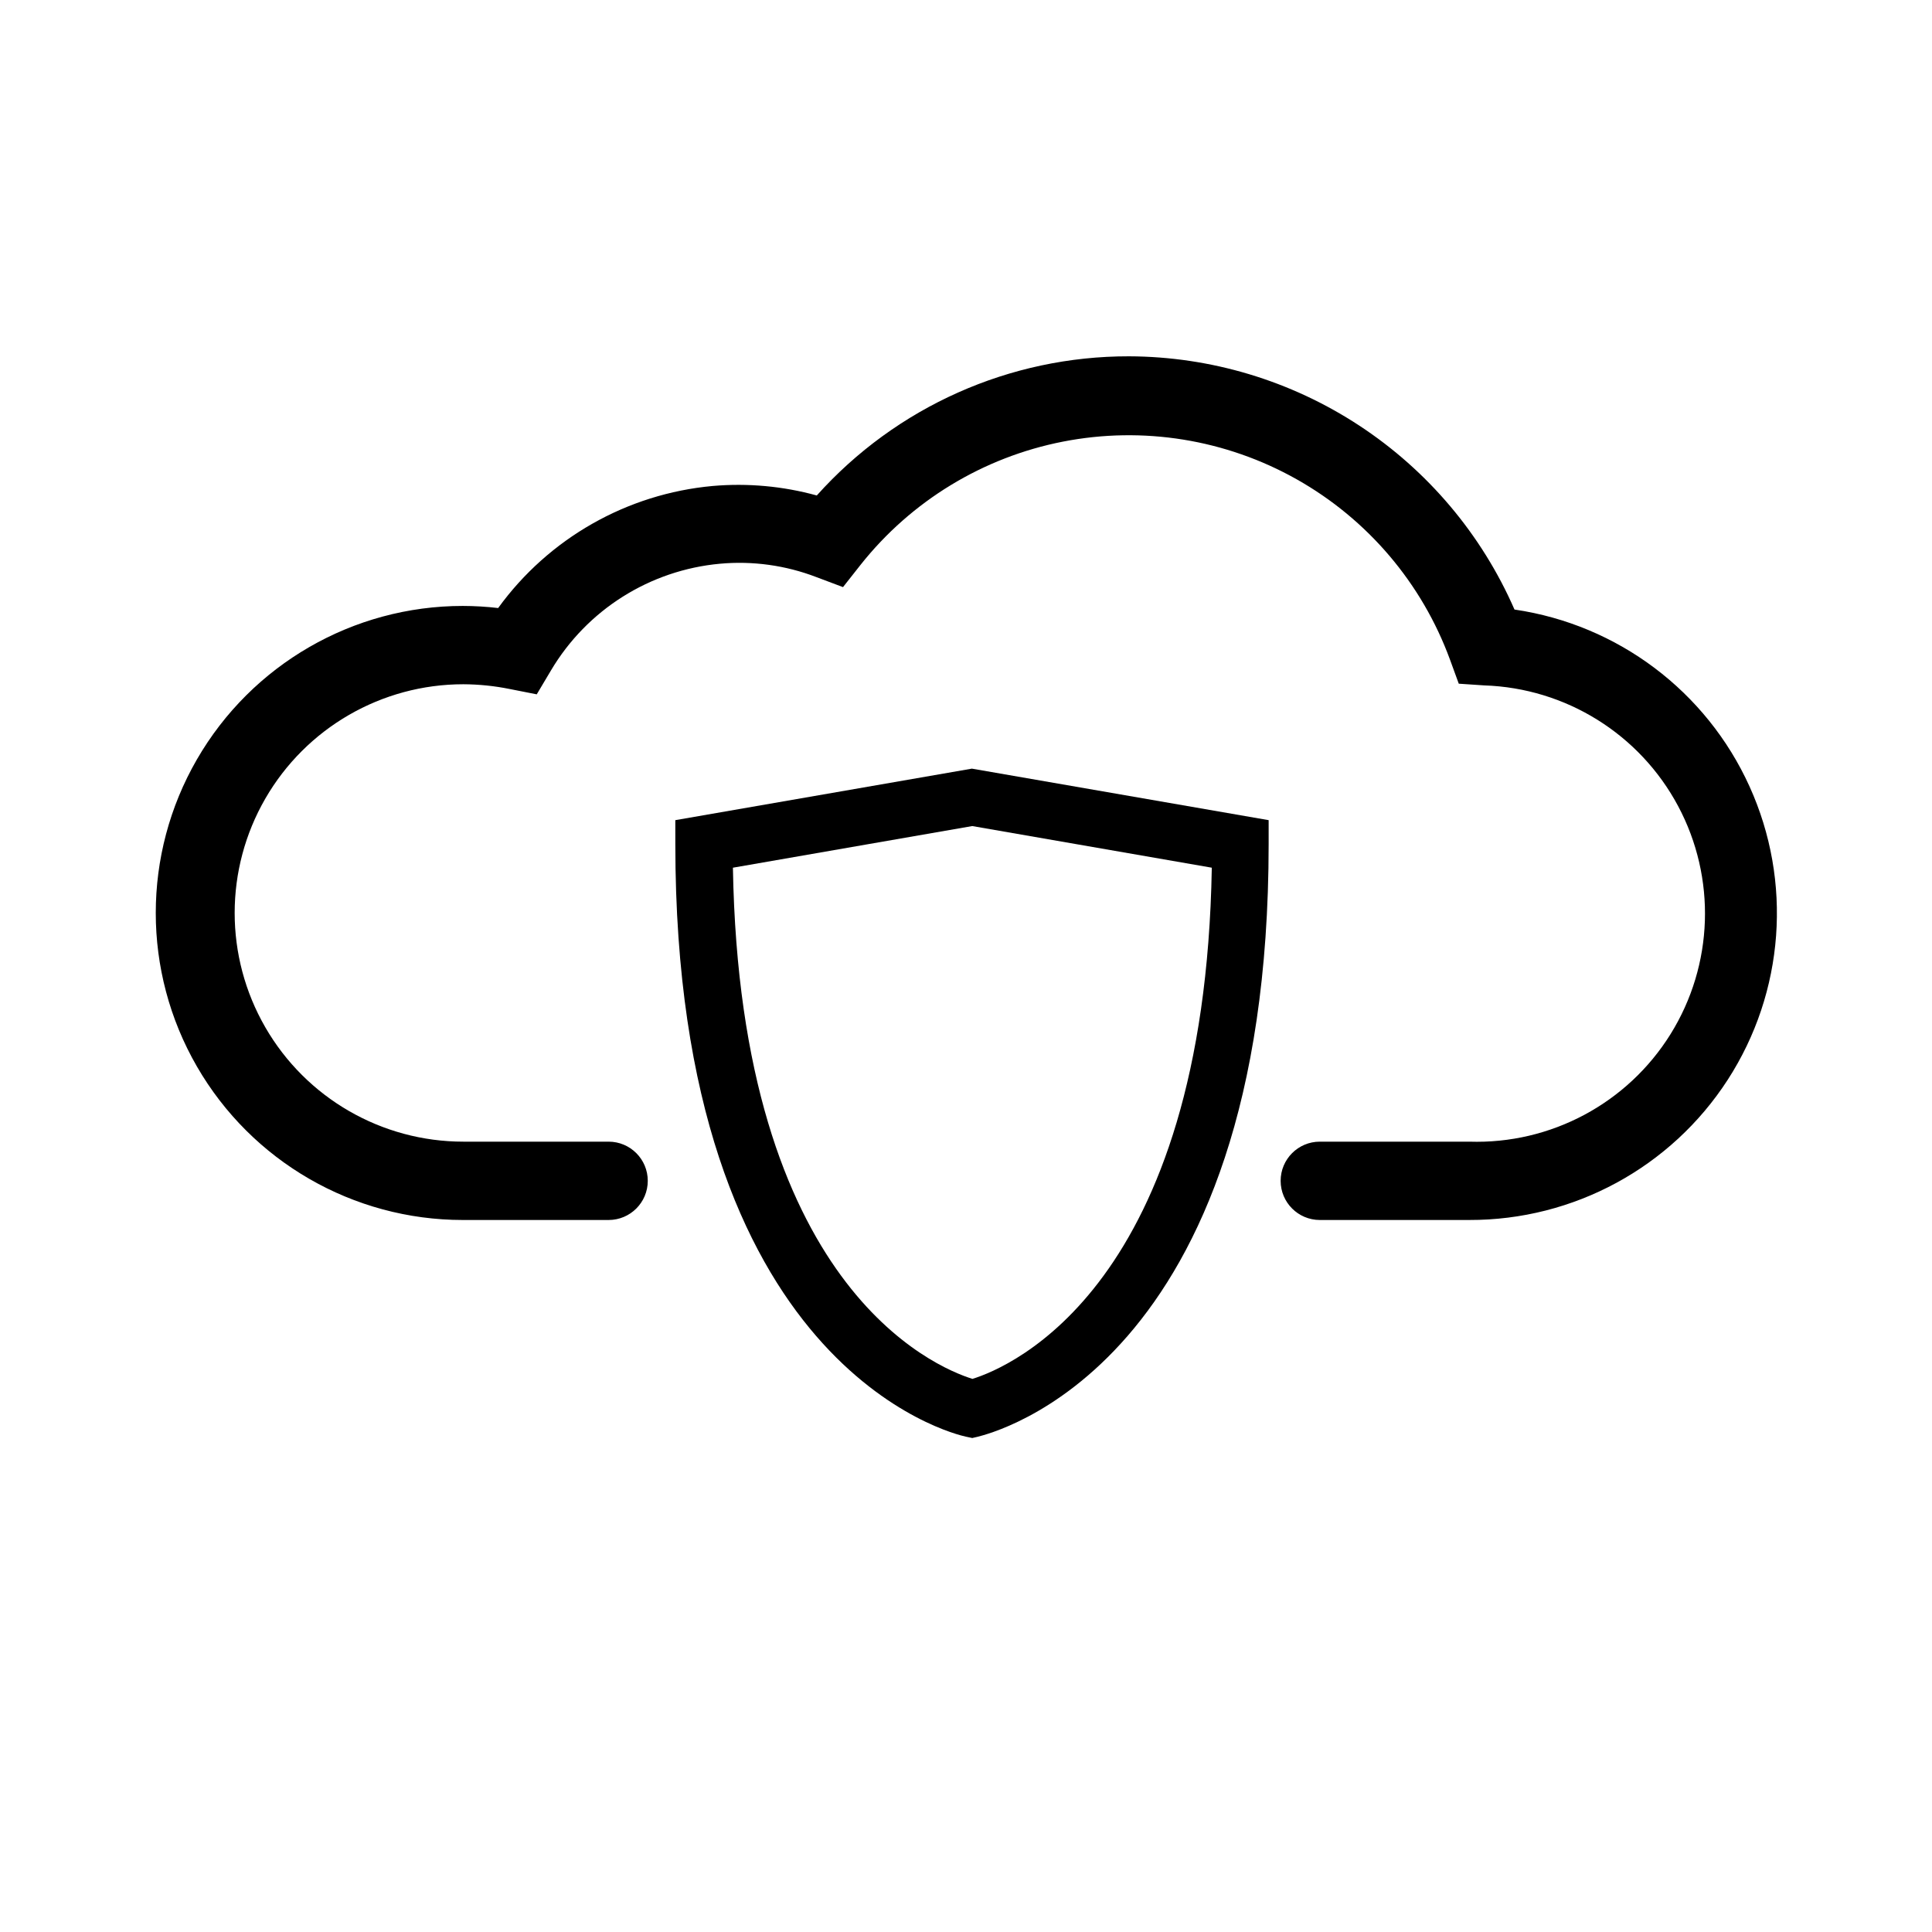
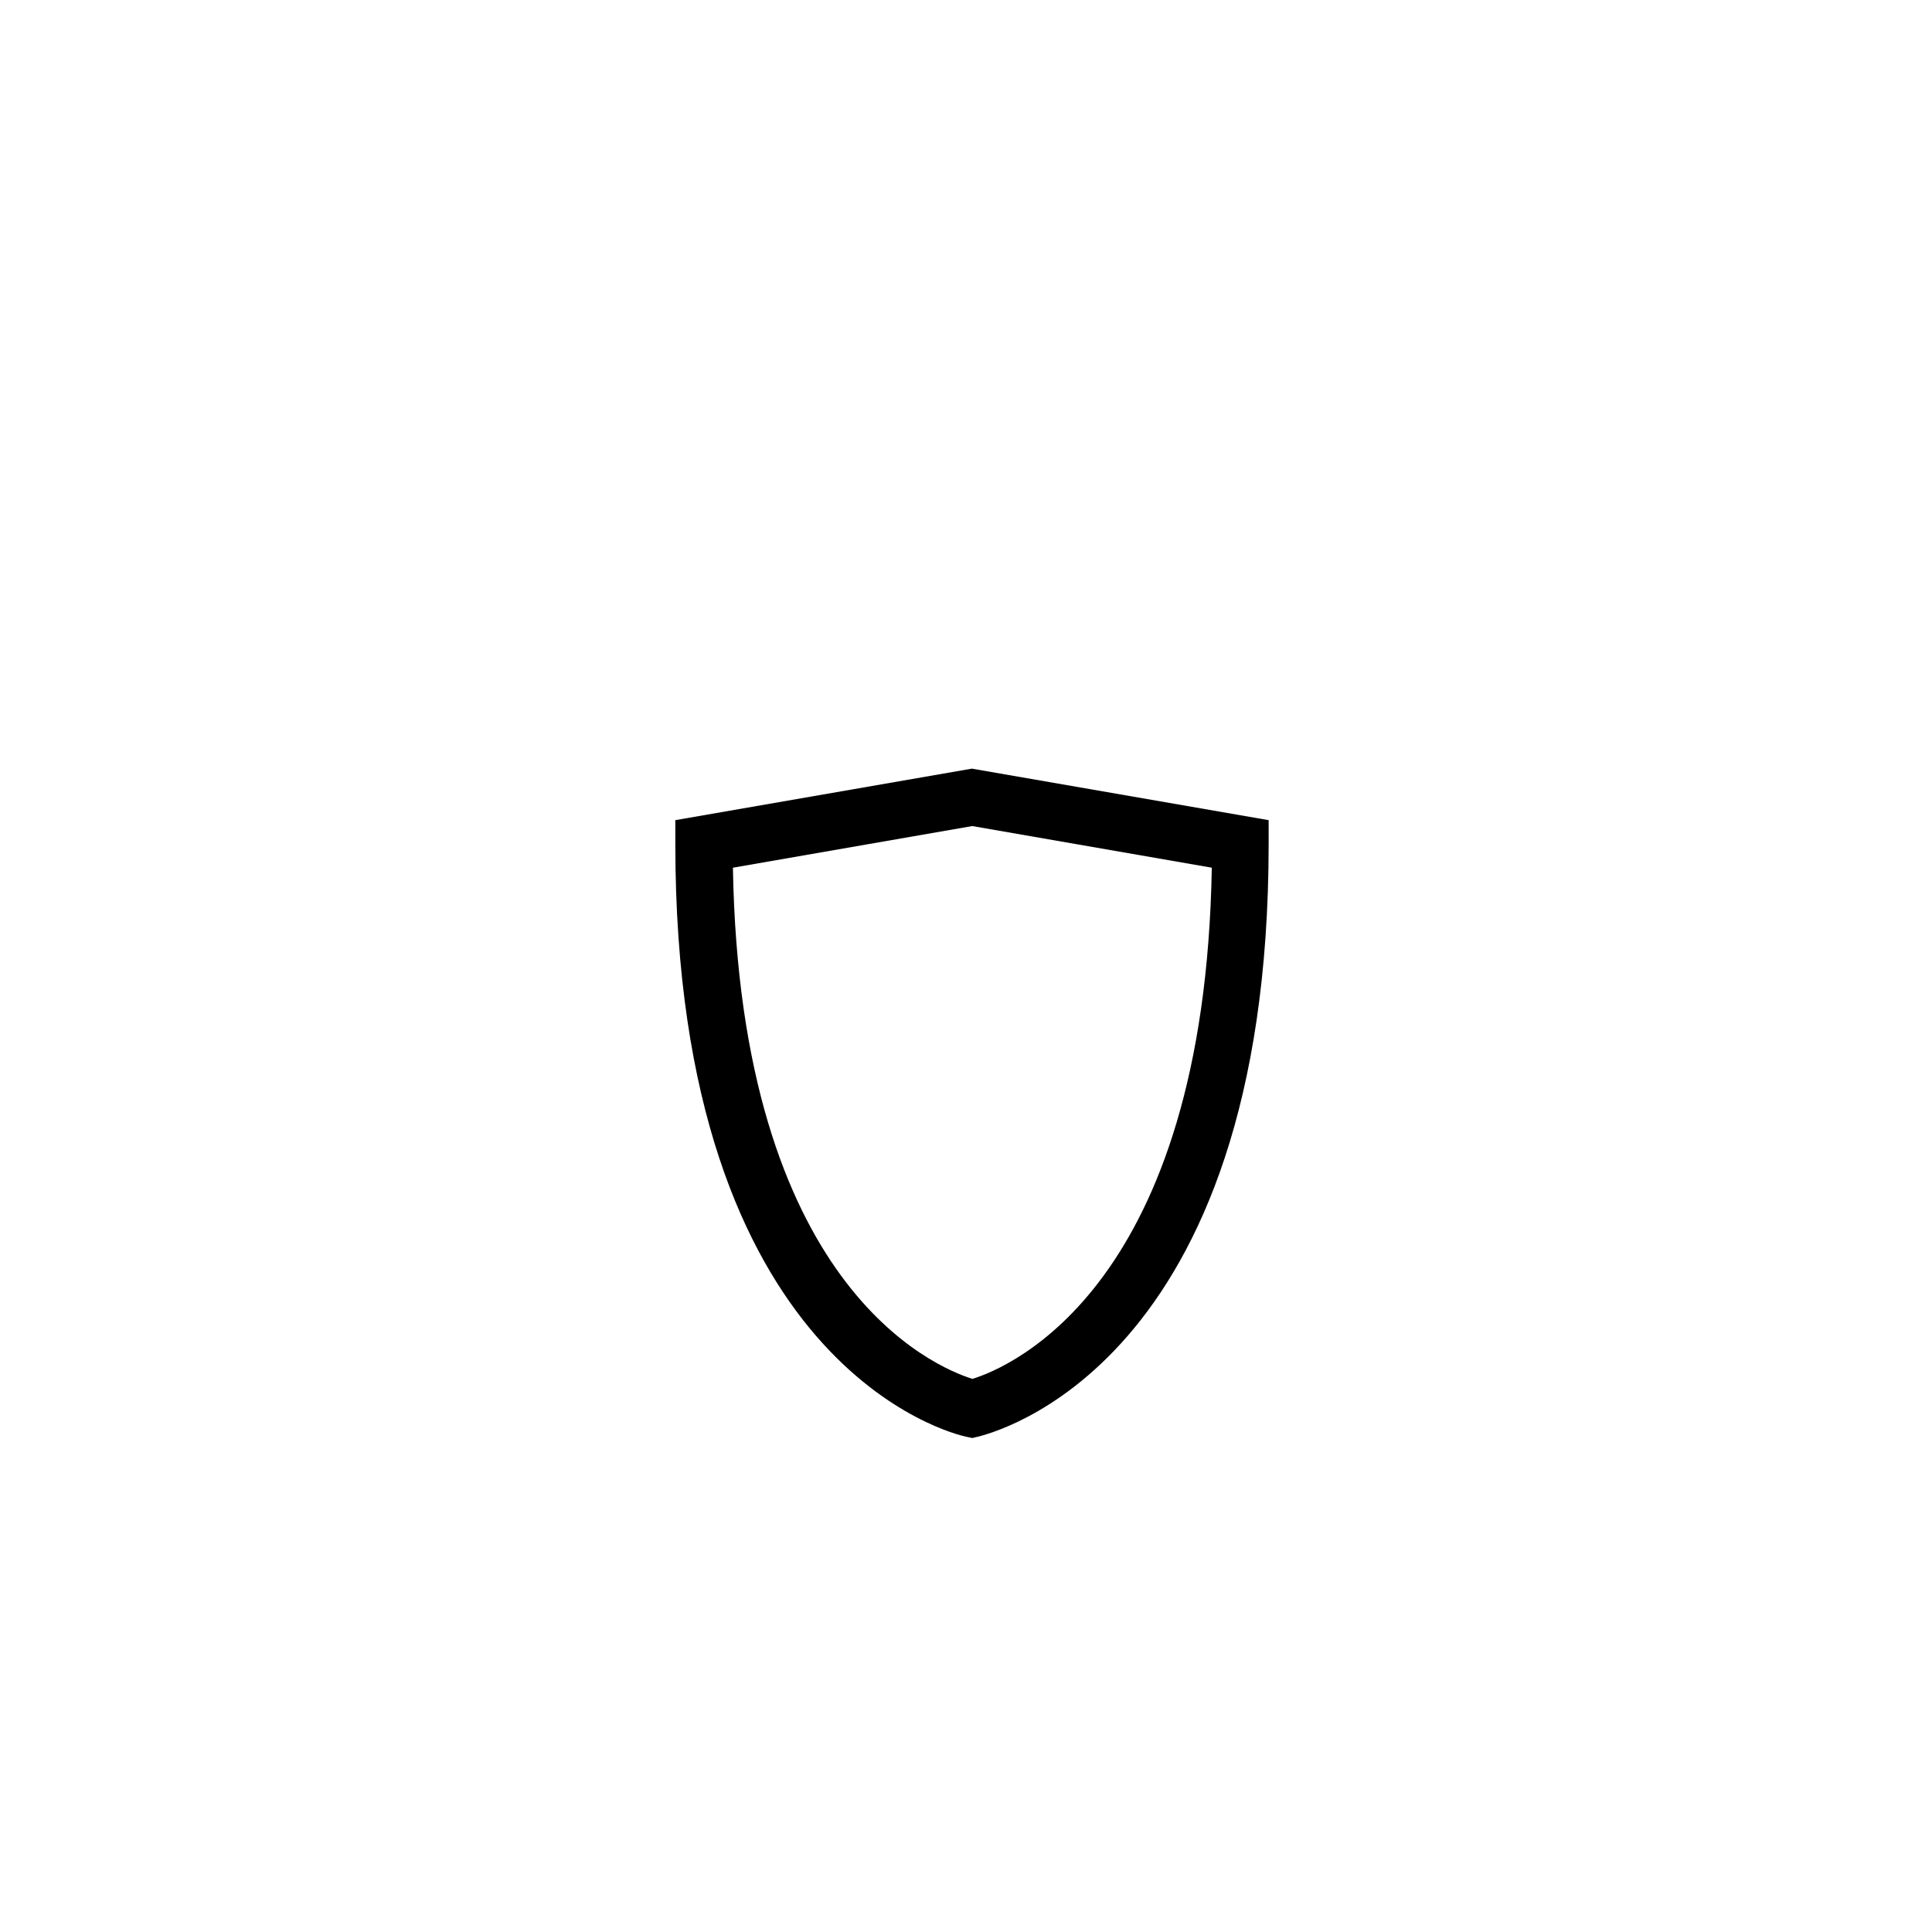
<svg xmlns="http://www.w3.org/2000/svg" fill="#000000" width="800px" height="800px" version="1.1" viewBox="144 144 512 512">
  <g>
-     <path d="m533.36 467.31h-39.598c-5.731 0-10.379-4.648-10.379-10.379 0-5.734 4.648-10.379 10.379-10.379h39.598c21.602 0.711 41.938-10.156 53.355-28.504 11.414-18.352 12.172-41.398 1.988-60.457-10.184-19.062-29.762-31.242-51.363-31.953l-6.75-0.453-2.316-6.348c-7.426-20.266-21.832-37.219-40.633-47.816-18.801-10.594-40.766-14.137-61.945-9.988-21.18 4.144-40.188 15.711-53.605 32.613l-4.684 5.945-7.106-2.672c-8.113-3.109-16.836-4.316-25.492-3.527-18.598 1.699-35.254 12.207-44.789 28.266l-3.777 6.348-7.152-1.41c-4.047-0.82-8.164-1.242-12.293-1.262-21.656 0-41.664 11.555-52.488 30.305-10.828 18.754-10.828 41.855 0 60.609 10.824 18.754 30.832 30.305 52.488 30.305h38.492-0.004c5.734 0 10.379 4.644 10.379 10.379 0 5.731-4.644 10.379-10.379 10.379h-38.641c-29.07 0-55.93-15.508-70.465-40.684-14.535-25.176-14.535-56.191 0-81.367 14.535-25.172 41.395-40.68 70.465-40.68 3.133 0.008 6.258 0.191 9.371 0.555 13.402-18.488 34.141-30.281 56.879-32.348 9.262-0.805 18.594 0.051 27.559 2.519 21.066-23.512 51.156-36.926 82.727-36.879 21.703 0.074 42.918 6.453 61.059 18.371 18.141 11.914 32.426 28.848 41.113 48.738 27.383 4.004 50.852 21.664 62.281 46.867 11.434 25.203 9.266 54.488-5.762 77.734-15.023 23.242-40.836 37.246-68.512 37.172z" />
    <path d="m401.66 525.09-1.66-0.352c-3.125-0.656-77.031-18.086-77.031-157.04l-0.004-6.348 78.594-13.652 78.645 13.652v6.348c0 138.95-73.91 156.18-77.031 157.04zm-63.43-151.14c1.914 110.84 53.352 132.3 63.48 135.47 10.078-3.125 61.516-24.738 63.43-135.47l-63.48-11.035z" />
  </g>
</svg>